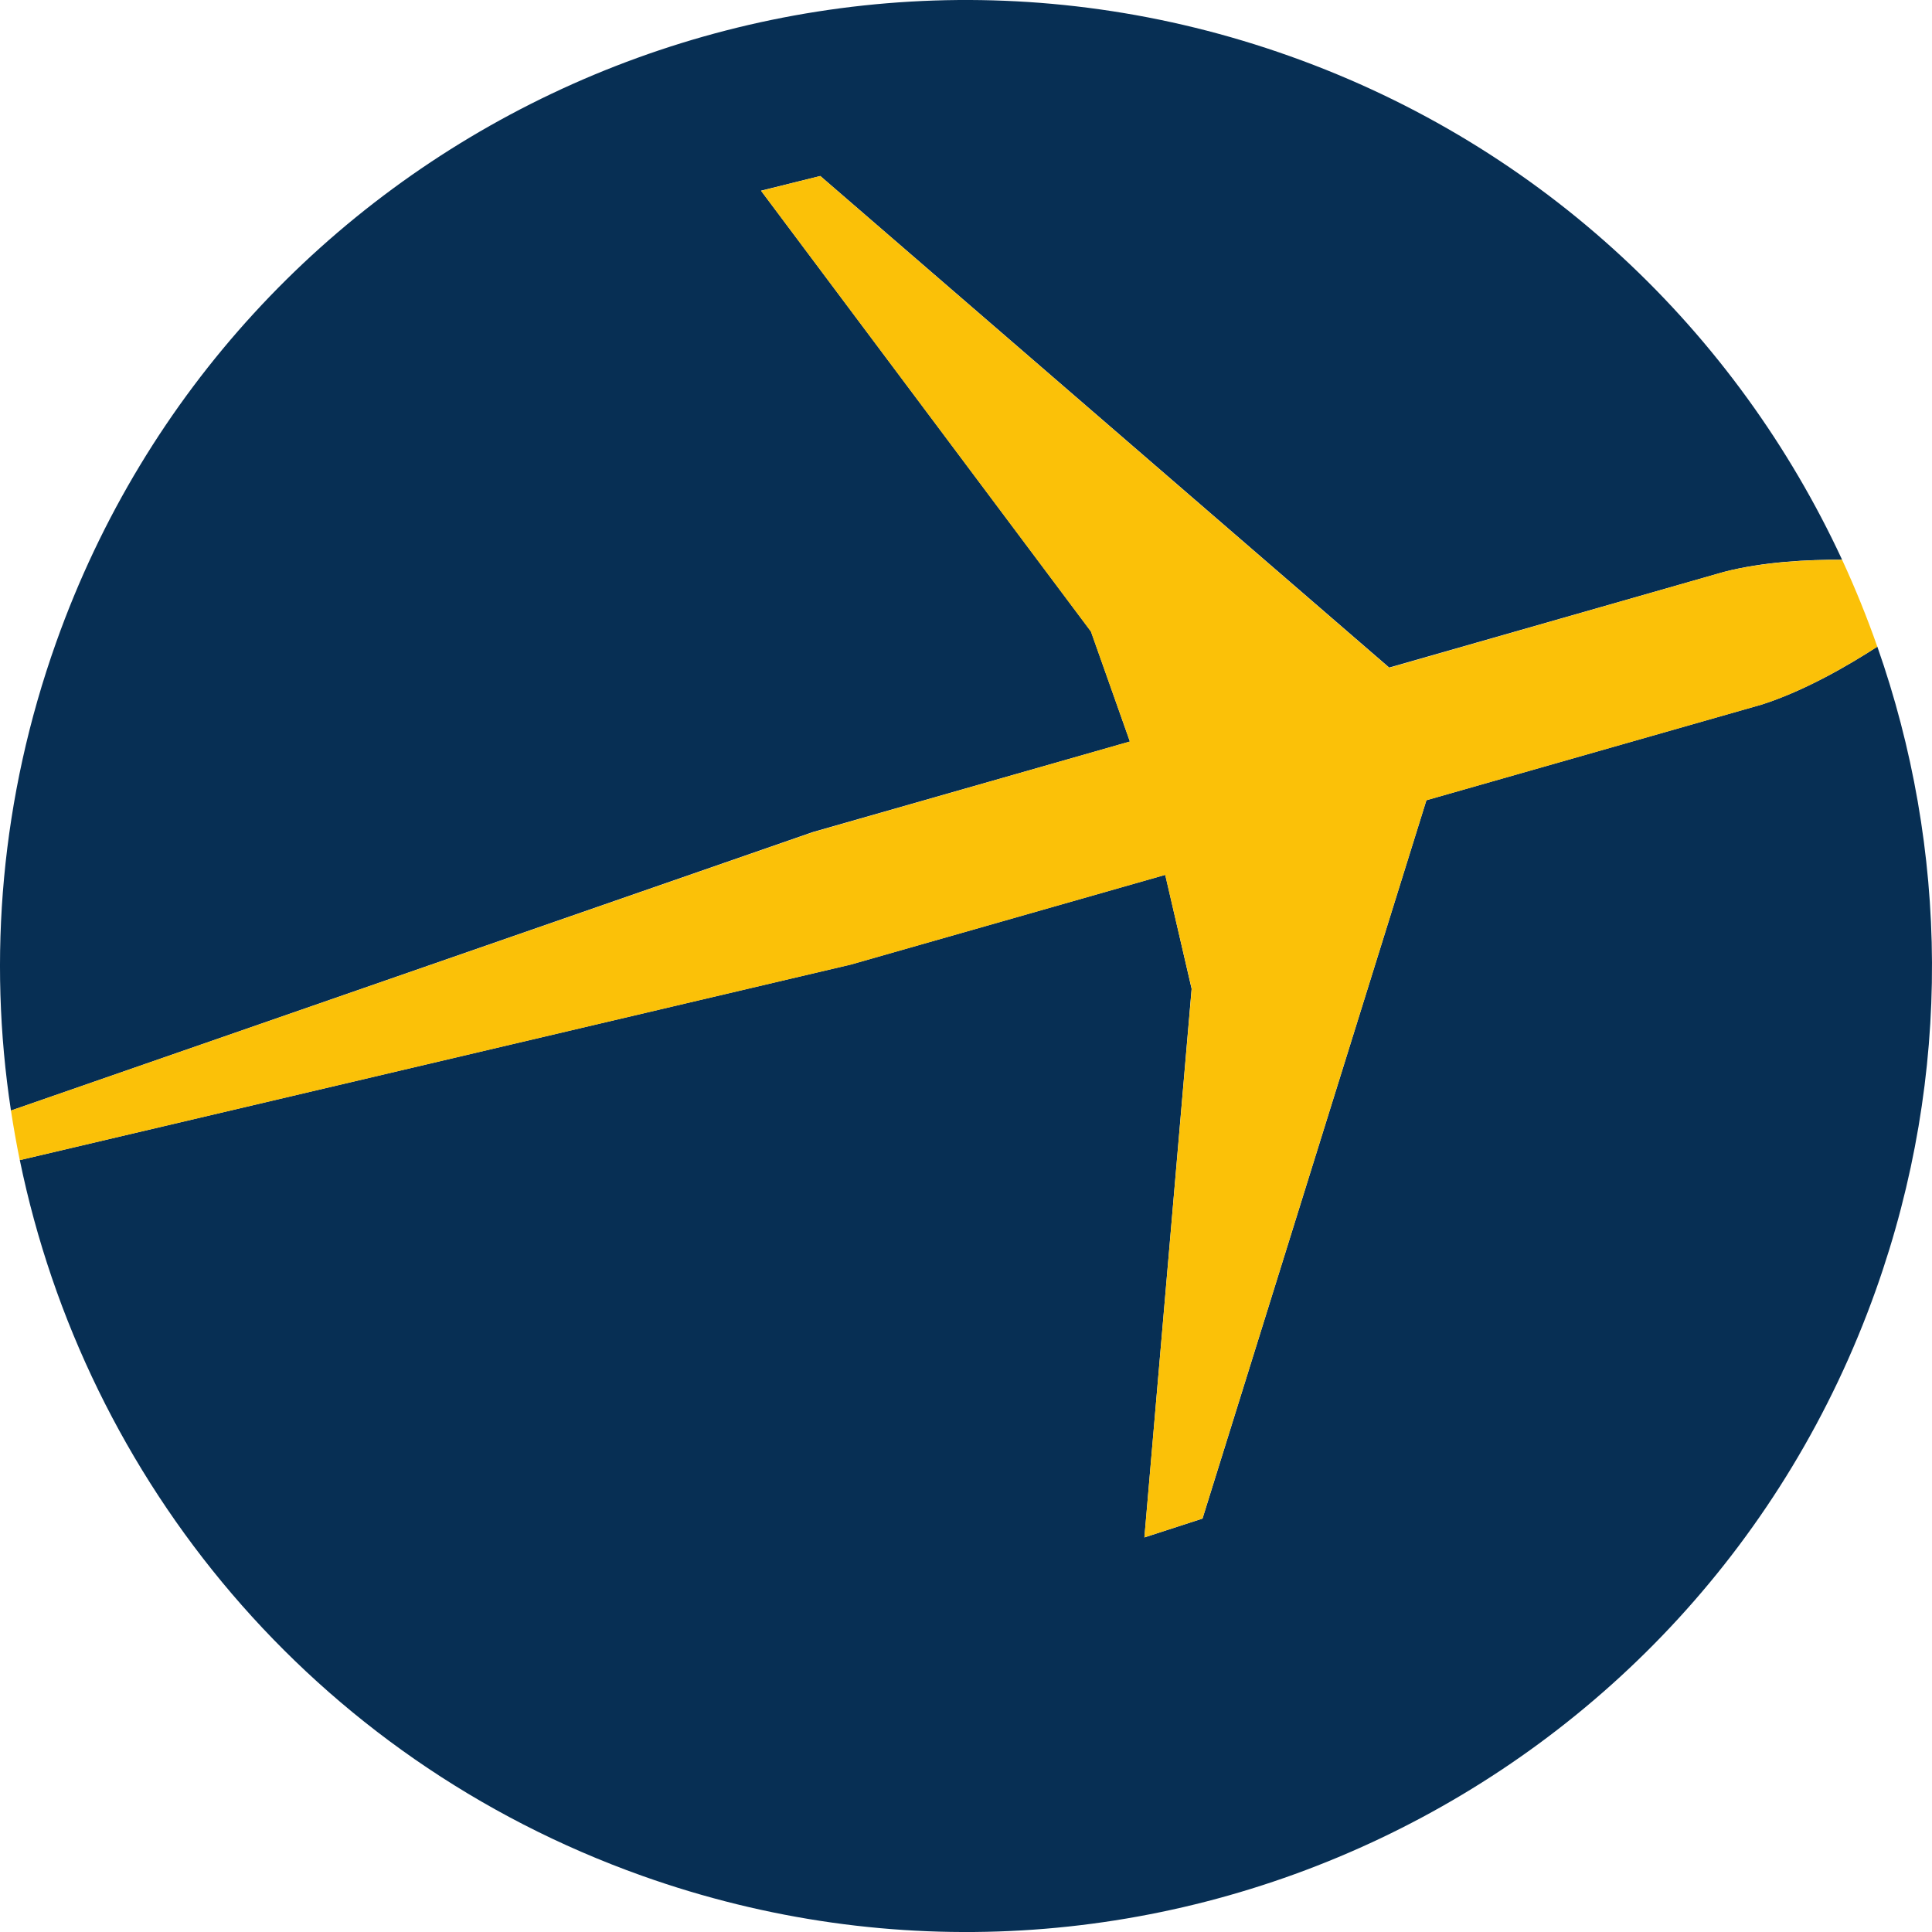
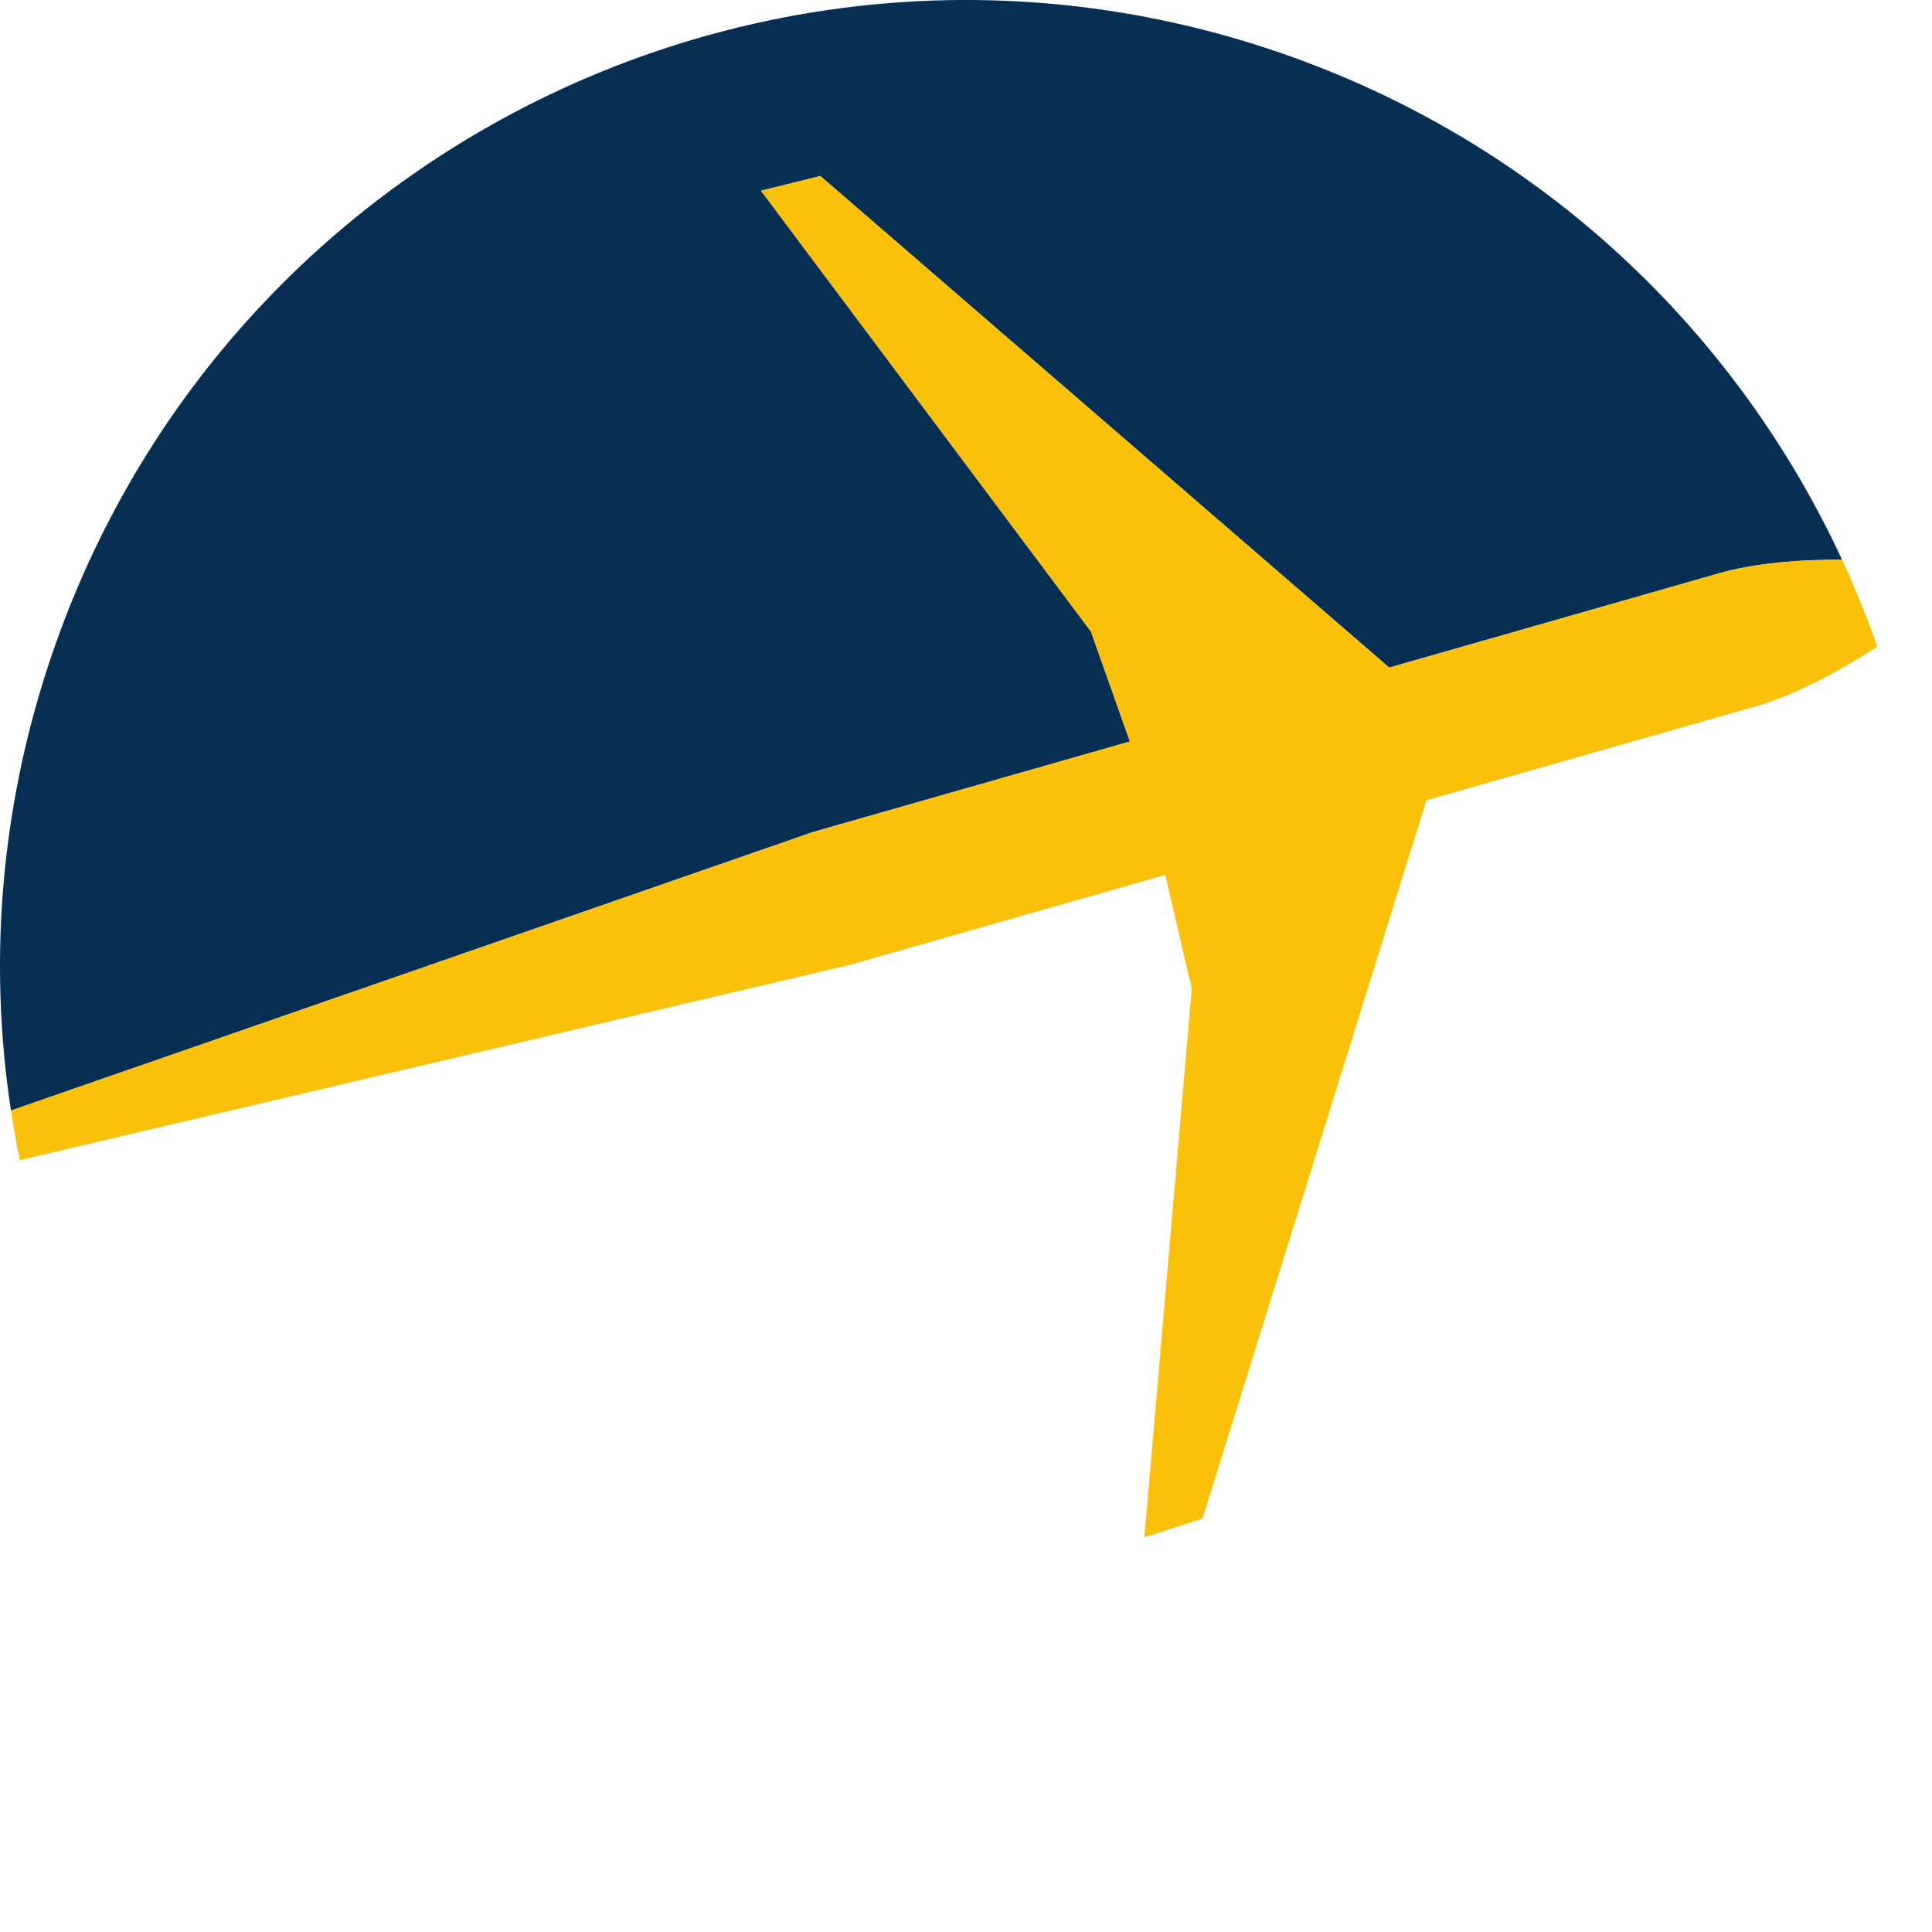
<svg xmlns="http://www.w3.org/2000/svg" width="64" height="64" viewBox="0 0 64 64" fill="none">
  <path d="M37.429 24.564L36.14 20.918L25.21 6.317L27.174 5.83L46.019 22.114L57.11 18.944C58.414 18.607 59.895 18.534 61.022 18.542C57.536 11.028 51.158 4.861 42.736 1.863C26.088 -4.067 7.784 4.627 1.862 21.275C0.029 26.423 -0.408 31.736 0.363 36.788L26.932 27.561L37.429 24.564Z" fill="#072F54" />
-   <path d="M62.189 21.421C61.215 22.053 59.785 22.881 58.366 23.337L47.252 26.508L39.835 50.305L37.91 50.929L39.474 32.756L38.6 28.98L28.184 31.951L0.656 38.429C2.834 49.02 10.335 58.243 21.269 62.138C37.921 68.068 56.218 59.37 62.14 42.734C64.694 35.562 64.529 28.079 62.189 21.421Z" fill="#072F54" />
  <path d="M38.599 28.983L39.477 32.755L37.909 50.929L39.834 50.304L47.251 26.511L58.365 23.34C59.784 22.884 61.215 22.049 62.189 21.424C61.847 20.446 61.456 19.484 61.023 18.545C59.895 18.537 58.415 18.614 57.111 18.944L46.02 22.122L27.171 5.83L25.211 6.321L36.137 20.922L37.429 24.563L26.929 27.569L0.363 36.788C0.448 37.34 0.544 37.888 0.655 38.432L28.187 31.954L38.599 28.983Z" fill="#FBC108" />
</svg>